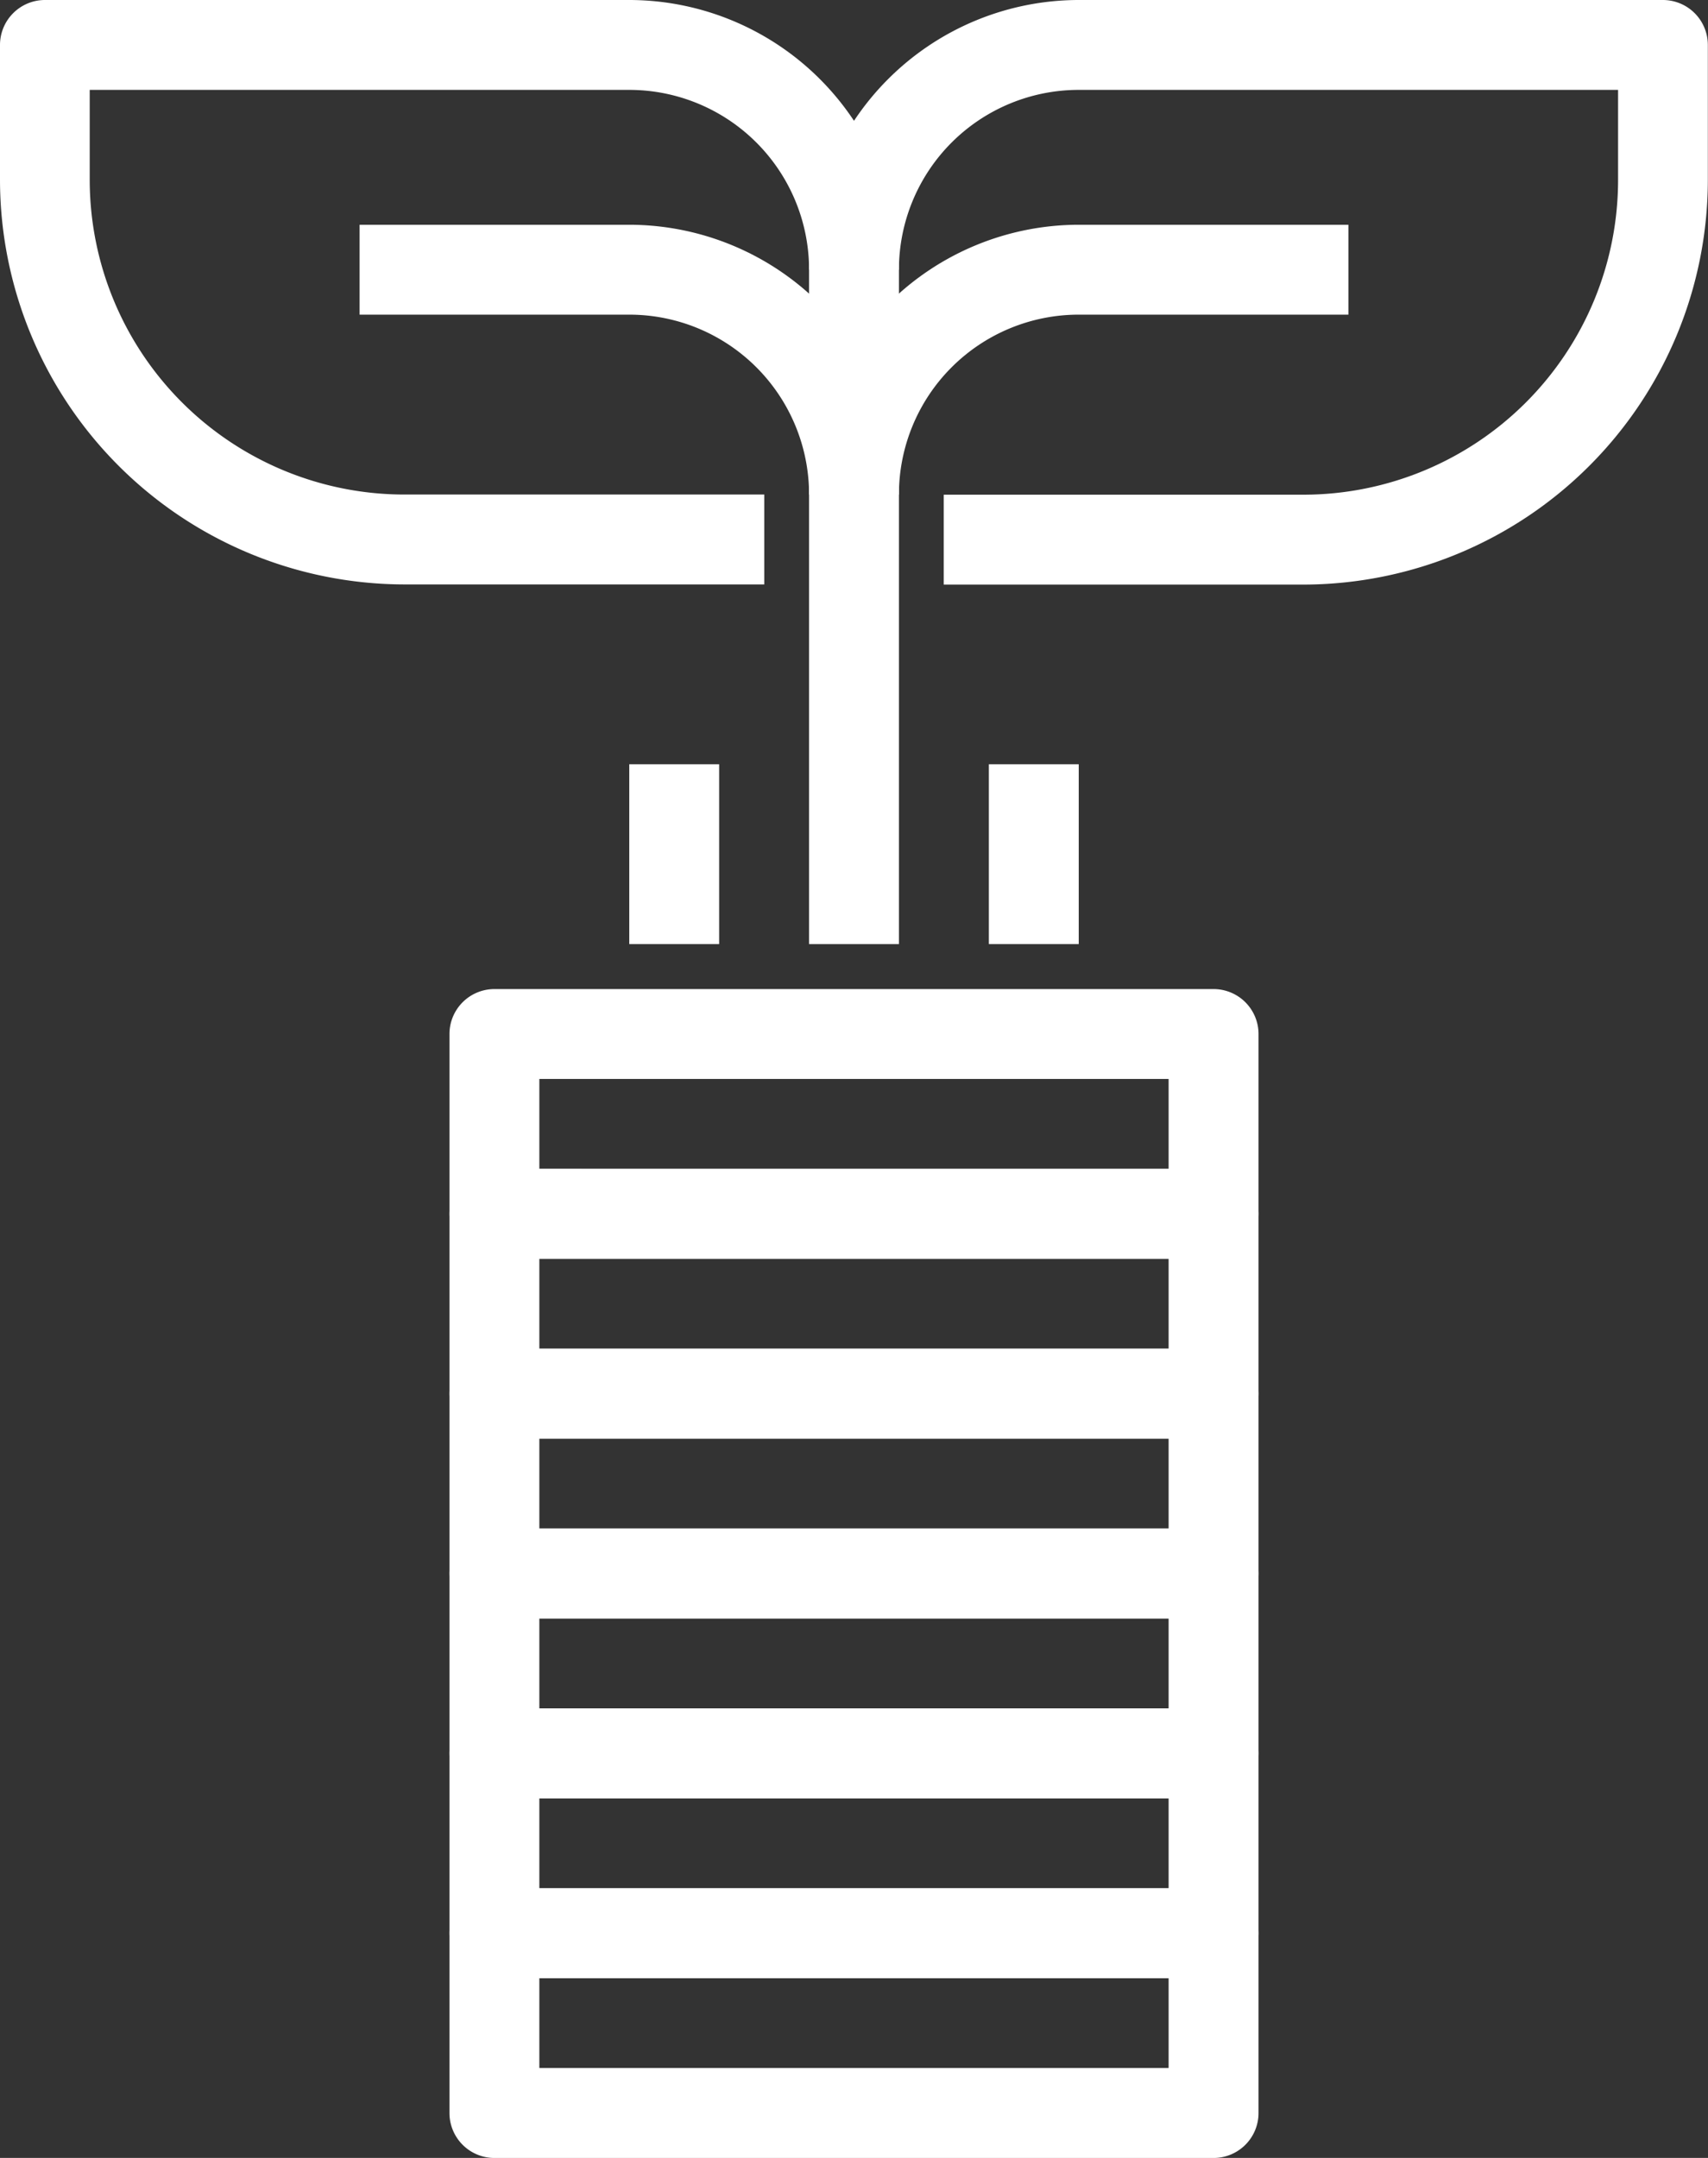
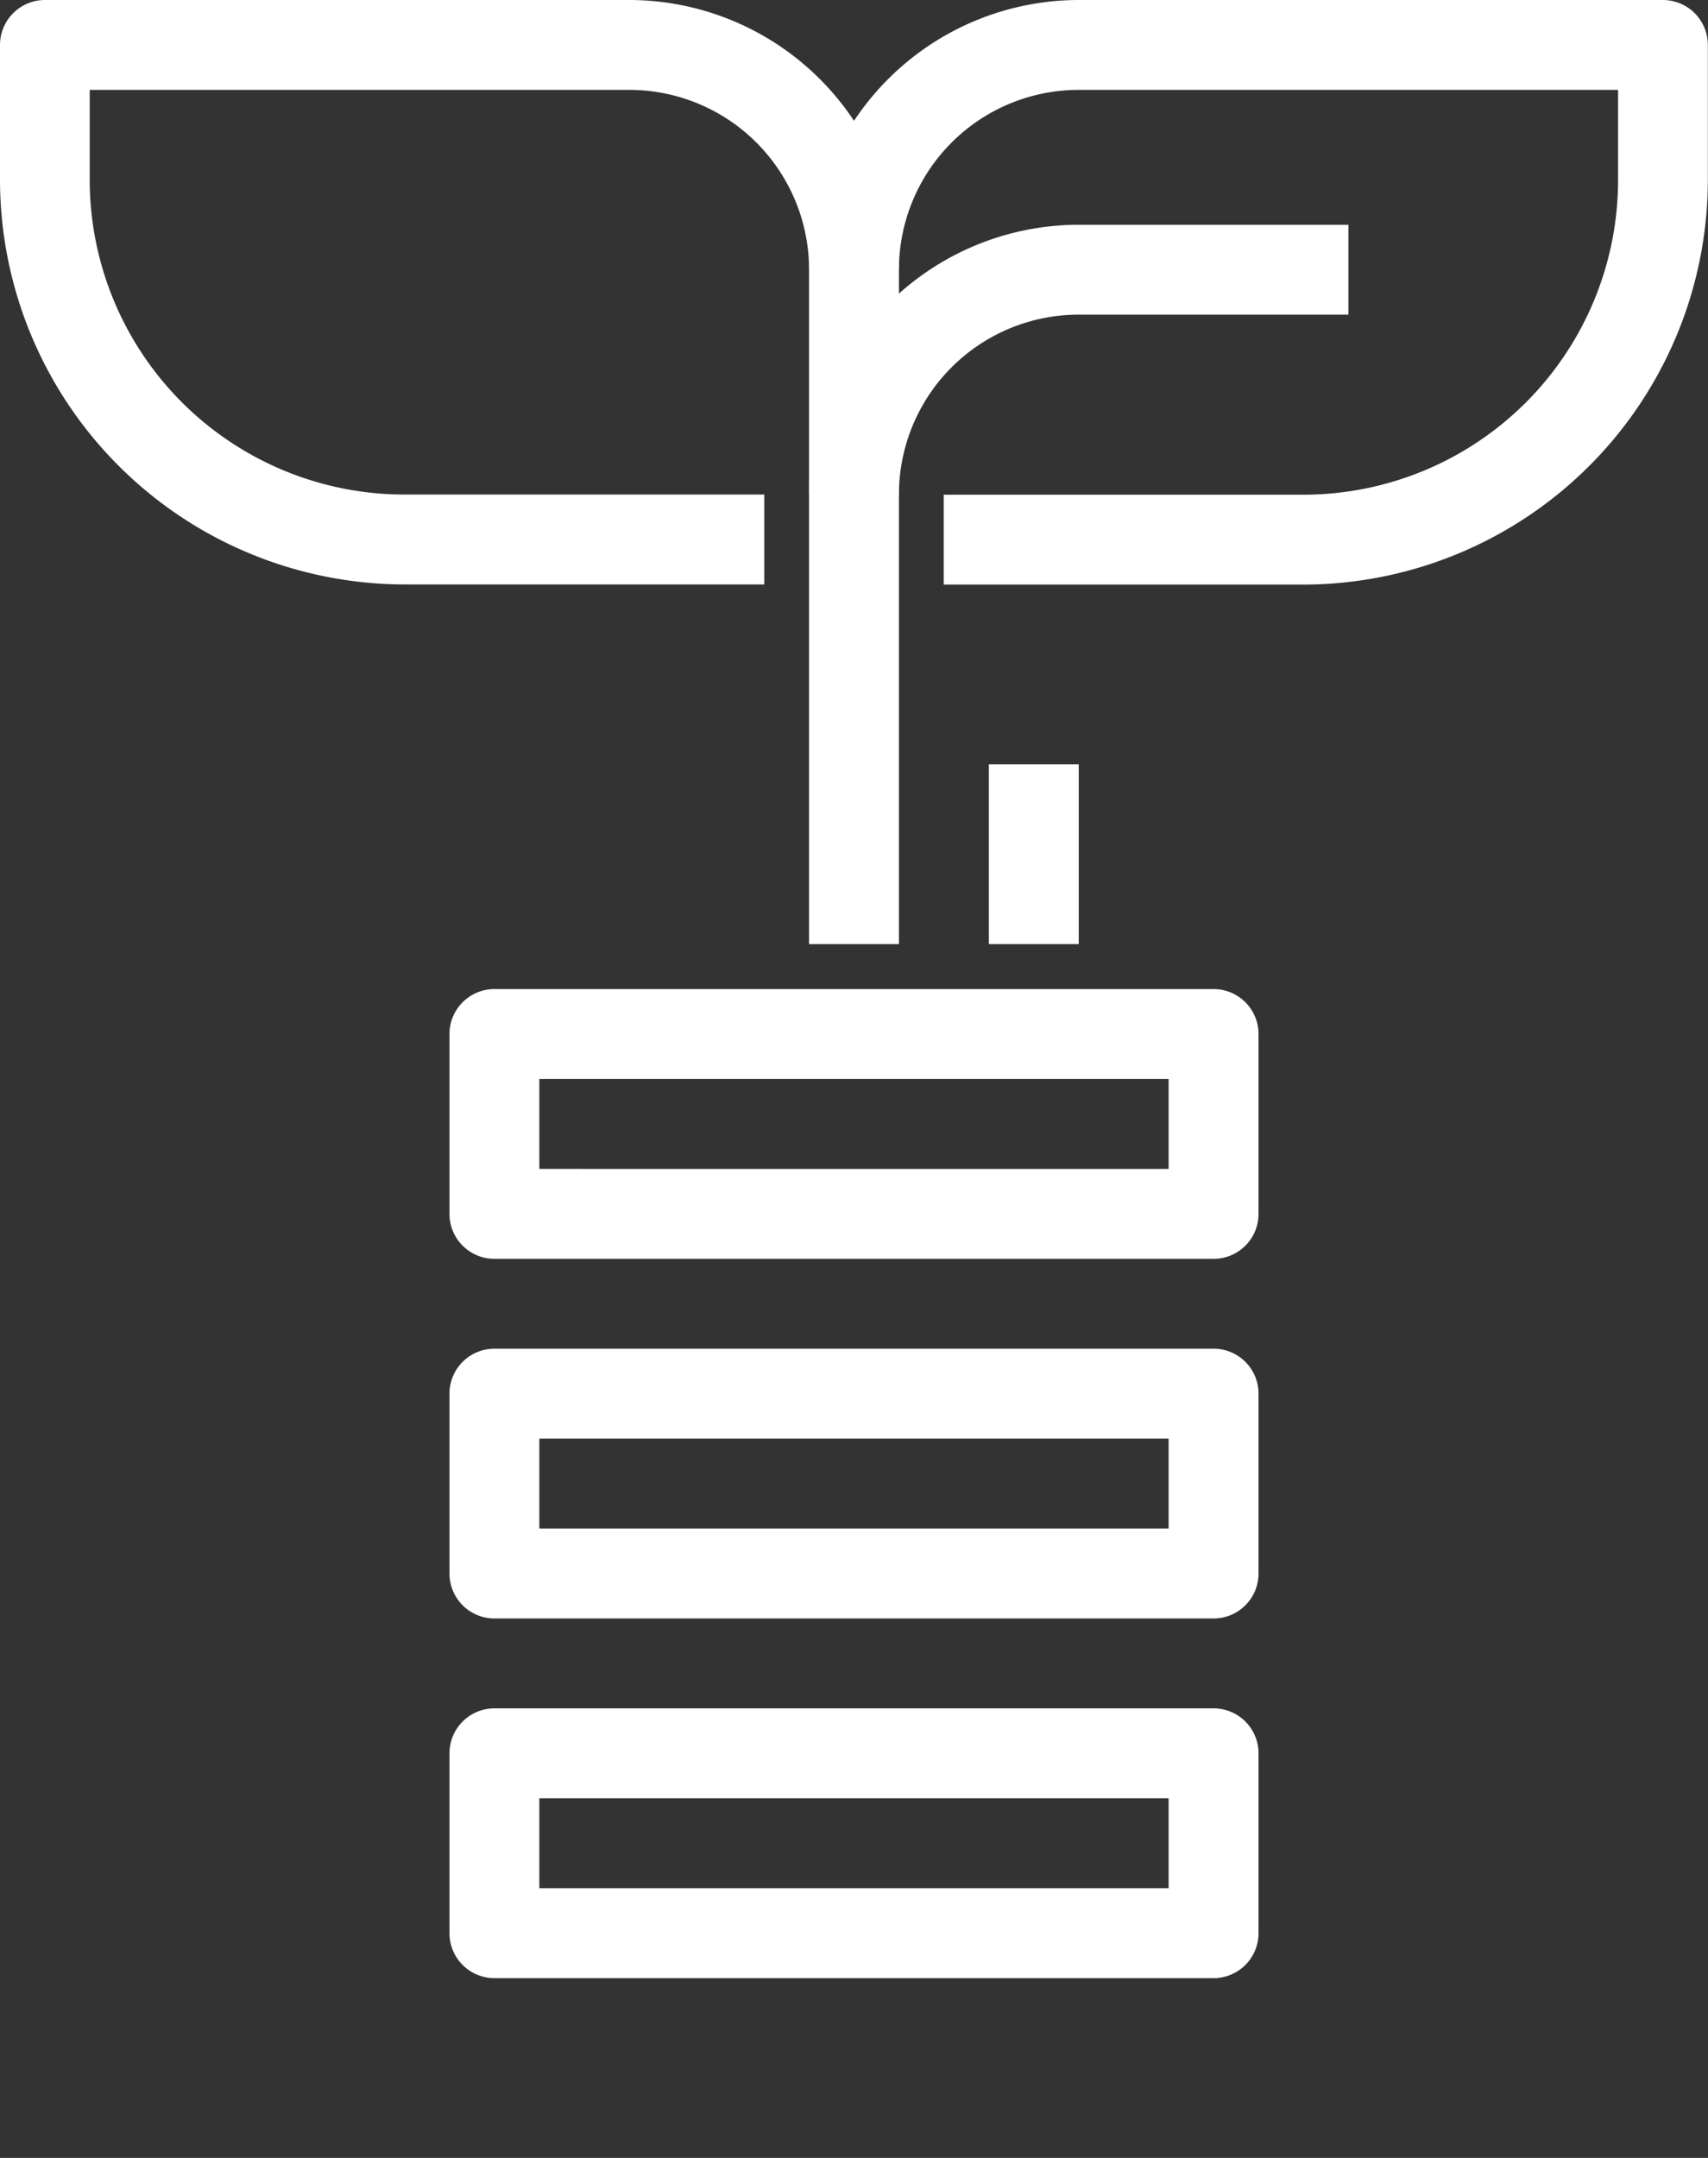
<svg xmlns="http://www.w3.org/2000/svg" width="32.555" height="41.122" viewBox="0 0 32.555 41.122">
  <rect x="0" y="0" width="32.555" height="41.122" fill="#333333" stroke="none" />
  <defs>
    <style>.a{fill:#fff;}</style>
  </defs>
  <g transform="translate(-53.333)">
    <g transform="translate(61.9 35.982)">
      <g transform="translate(0)">
-         <path class="a" d="M174.564,448H160.857a.857.857,0,0,0-.857.857v3.427a.857.857,0,0,0,.857.857h13.707a.857.857,0,0,0,.857-.857v-3.427A.857.857,0,0,0,174.564,448Zm-.857,3.427H161.713v-1.713h11.994v1.713Z" transform="translate(-160 -448)" />
-       </g>
+         </g>
    </g>
    <g transform="translate(61.9 32.555)">
      <g transform="translate(0)">
        <path class="a" d="M174.564,405.333H160.857a.857.857,0,0,0-.857.857v3.427a.857.857,0,0,0,.857.857h13.707a.857.857,0,0,0,.857-.857V406.19A.857.857,0,0,0,174.564,405.333Zm-.857,3.427H161.713v-1.713h11.994v1.713Z" transform="translate(-160 -405.333)" />
      </g>
    </g>
    <g transform="translate(61.9 29.128)">
      <g transform="translate(0)">
-         <path class="a" d="M174.564,362.667H160.857a.857.857,0,0,0-.857.857v3.427a.857.857,0,0,0,.857.857h13.707a.857.857,0,0,0,.857-.857v-3.427A.857.857,0,0,0,174.564,362.667Zm-.857,3.427H161.713V364.38h11.994v1.713Z" transform="translate(-160 -362.667)" />
-       </g>
+         </g>
    </g>
    <g transform="translate(61.9 25.701)">
      <g transform="translate(0)">
        <path class="a" d="M174.564,320H160.857a.857.857,0,0,0-.857.857v3.427a.857.857,0,0,0,.857.857h13.707a.857.857,0,0,0,.857-.857v-3.427A.857.857,0,0,0,174.564,320Zm-.857,3.427H161.713v-1.713h11.994v1.713Z" transform="translate(-160 -320)" />
      </g>
    </g>
    <g transform="translate(61.9 22.274)">
      <g transform="translate(0)">
-         <path class="a" d="M174.564,277.333H160.857a.857.857,0,0,0-.857.857v3.427a.857.857,0,0,0,.857.857h13.707a.857.857,0,0,0,.857-.857V278.19A.857.857,0,0,0,174.564,277.333Zm-.857,3.427H161.713v-1.713h11.994v1.713Z" transform="translate(-160 -277.333)" />
-       </g>
+         </g>
    </g>
    <g transform="translate(61.9 18.848)">
      <g transform="translate(0)">
        <path class="a" d="M174.564,234.667H160.857a.857.857,0,0,0-.857.857v3.427a.857.857,0,0,0,.857.857h13.707a.857.857,0,0,0,.857-.857v-3.427A.857.857,0,0,0,174.564,234.667Zm-.857,3.427H161.713V236.38h11.994v1.713Z" transform="translate(-160 -234.667)" />
      </g>
    </g>
    <g transform="translate(53.333)">
      <g transform="translate(0)">
        <path class="a" d="M65.327,0H54.19a.857.857,0,0,0-.857.857v2.57a7.719,7.719,0,0,0,7.71,7.71H67.9V9.424H61.043a6,6,0,0,1-6-6V1.713h10.28A3.427,3.427,0,0,1,68.754,5.14V17.991h1.713V5.14A5.145,5.145,0,0,0,65.327,0Z" transform="translate(-53.333)" />
      </g>
    </g>
    <g transform="translate(60.187 4.283)">
      <g transform="translate(0)">
-         <path class="a" d="M143.807,53.333h-5.14v1.713h5.14a3.427,3.427,0,0,1,3.427,3.427h1.713A5.146,5.146,0,0,0,143.807,53.333Z" transform="translate(-138.667 -53.333)" />
-       </g>
+         </g>
    </g>
    <g transform="translate(68.754)">
      <g transform="translate(0)">
        <path class="a" d="M261.61,0H250.473a5.145,5.145,0,0,0-5.14,5.14h1.713a3.427,3.427,0,0,1,3.427-3.427h10.28V3.427a6,6,0,0,1-6,6H247.9v1.713h6.854a7.719,7.719,0,0,0,7.71-7.71V.857A.857.857,0,0,0,261.61,0Z" transform="translate(-245.333)" />
      </g>
    </g>
    <g transform="translate(68.754 4.283)">
      <g transform="translate(0)">
        <path class="a" d="M250.473,53.333a5.145,5.145,0,0,0-5.14,5.14h1.713a3.427,3.427,0,0,1,3.427-3.427h5.14V53.333Z" transform="translate(-245.333 -53.333)" />
      </g>
    </g>
    <g transform="translate(65.327 14.564)">
      <g transform="translate(0)">
-         <rect class="a" width="1.713" height="3.427" />
-       </g>
+         </g>
    </g>
    <g transform="translate(72.181 14.564)">
      <rect class="a" width="1.713" height="3.427" />
    </g>
  </g>
</svg>